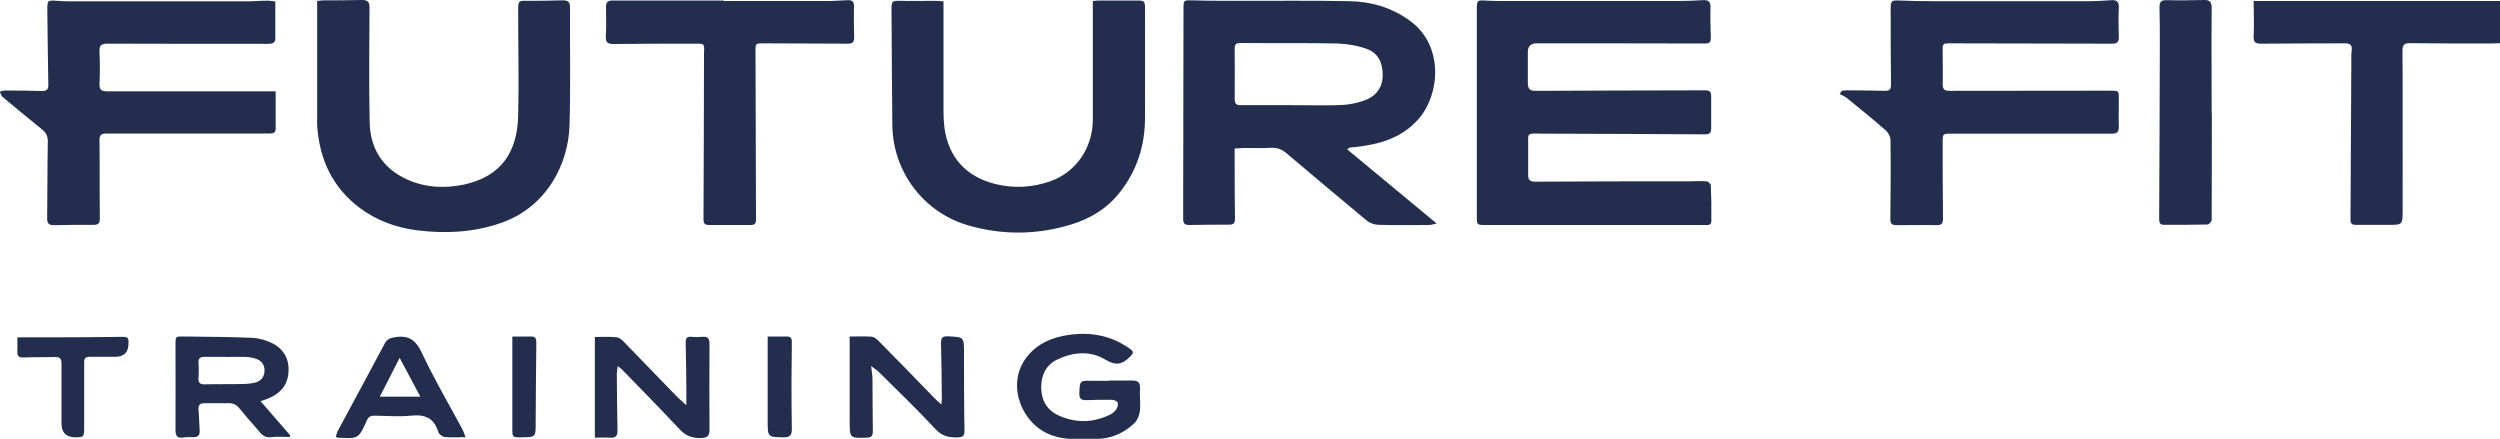
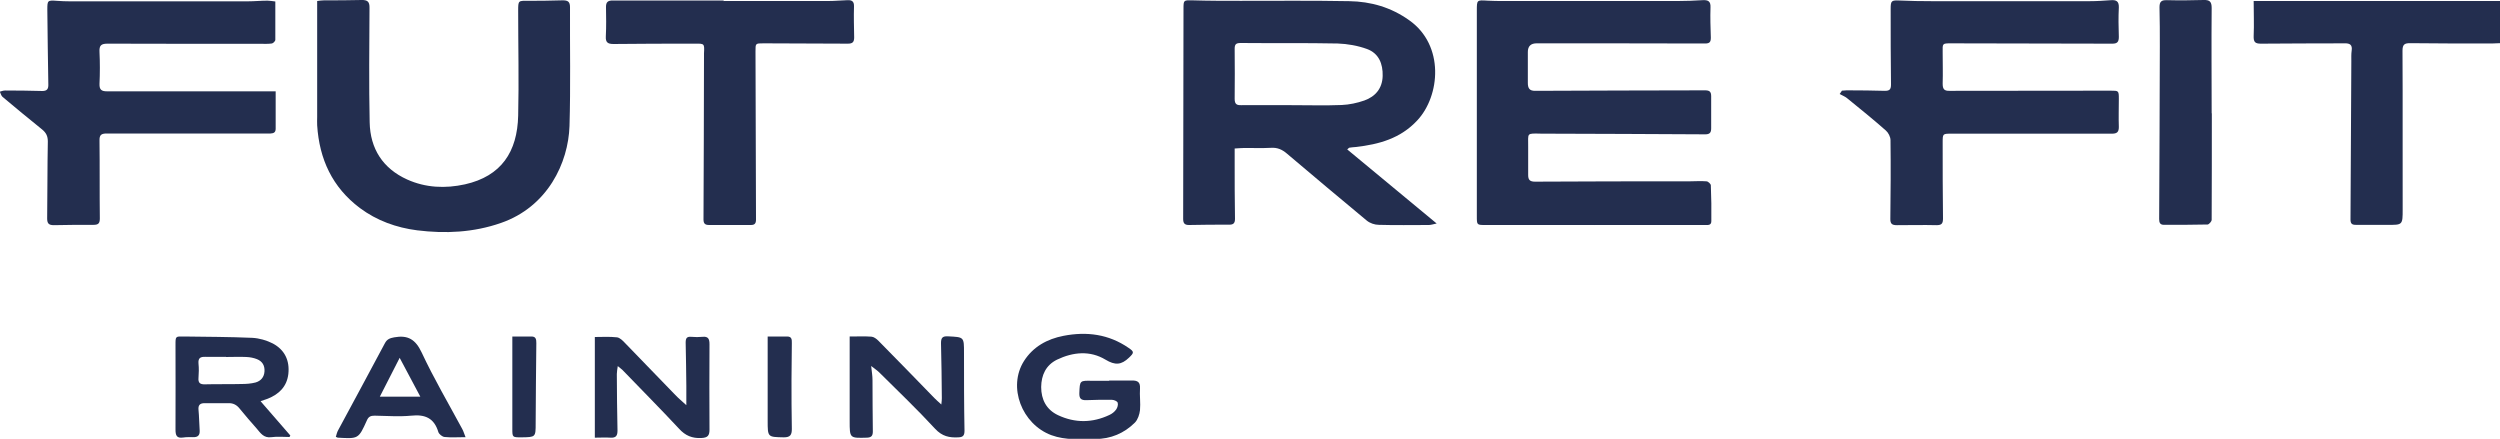
<svg xmlns="http://www.w3.org/2000/svg" id="Layer_2" data-name="Layer 2" viewBox="0 0 150 26.33">
  <defs>
    <style> .cls-1 { fill: #232e4f; } </style>
  </defs>
  <g id="Layer_1-2" data-name="Layer 1">
    <g>
      <path class="cls-1" d="m95.64,13.5c-2.17,0-4.34,0-6.51,0-.52,0-.52,0-.52-.53,0-4.11,0-8.22,0-12.33,0-.65,0-.64.64-.6.32.02.64.02.96.02,3.49,0,6.99,0,10.48,0,.49,0,.98-.02,1.46-.05.33-.02.5.06.48.44-.02.6,0,1.21.02,1.81,0,.26-.07.35-.35.35-3.37-.01-6.73-.01-10.1-.01q-.53,0-.53.52c0,.62,0,1.23,0,1.85,0,.33.1.49.46.48,3.39-.02,6.78-.02,10.17-.03.27,0,.37.08.37.35,0,.64,0,1.28,0,1.92,0,.24-.06.37-.35.37-3.21-.02-6.42-.03-9.63-.04-.06,0-.13,0-.19,0-.95-.02-.8-.06-.81.78,0,.56,0,1.13,0,1.7,0,.28.09.4.41.4,3.08-.02,6.16-.02,9.25-.02.35,0,.69-.03,1.04,0,.09,0,.25.15.26.23.03.72.04,1.44.03,2.16,0,.27-.22.23-.4.23-2.21,0-4.42,0-6.63,0,0,0,0,0,0,.01Z" />
      <path class="cls-1" d="m80.84,8.97c1.78,1.47,3.54,2.93,5.36,4.44-.2.04-.34.09-.47.09-1,0-2,.02-3-.01-.25,0-.54-.1-.73-.26-1.6-1.32-3.19-2.67-4.78-4.01-.29-.25-.58-.38-.98-.35-.54.03-1.08,0-1.62.01-.16,0-.33.02-.54.03,0,.28,0,.53,0,.79,0,1.14,0,2.29.02,3.43,0,.25-.09.35-.33.35-.81,0-1.62,0-2.43.02-.27,0-.35-.11-.35-.37.01-4.2.01-8.4.02-12.6,0-.53.01-.52.54-.51.96.03,1.93.03,2.89.03,2.17,0,4.34-.02,6.51.02,1.31.02,2.52.37,3.61,1.15,2.12,1.5,1.85,4.53.48,6-1.01,1.09-2.3,1.44-3.69,1.6-.13.01-.26.02-.38.04-.03,0-.06.04-.14.11Zm-3.3-2.66s0,0,0,0c.99,0,1.98.03,2.97-.01.45-.02.92-.12,1.35-.27.67-.24,1.08-.73,1.1-1.47.02-.73-.23-1.36-.94-1.62-.55-.2-1.17-.31-1.76-.33-1.94-.04-3.88-.01-5.82-.03-.27,0-.36.07-.36.34.01,1,.01,2,0,3.01,0,.32.12.39.41.38,1.01-.01,2.03,0,3.04,0Z" />
      <path class="cls-1" d="m110.51,5.44c.13,0,.26-.03.39-.02.73,0,1.46.01,2.19.03.28,0,.37-.08.37-.38-.02-1.51-.02-3.03-.02-4.54,0-.49.05-.52.53-.5.64.03,1.28.04,1.92.04,3.17,0,6.34,0,9.51,0,.42,0,.85-.03,1.27-.06.31-.02.47.07.46.43-.03.59-.02,1.18,0,1.77,0,.3-.09.41-.39.41-3.22-.01-6.45-.01-9.67-.02-.53,0-.52,0-.51.53,0,.63.02,1.26,0,1.89,0,.31.08.44.41.43,3.22-.01,6.45,0,9.67-.01.48,0,.49,0,.49.49,0,.56-.02,1.13,0,1.69,0,.3-.11.4-.41.4-3.21,0-6.42,0-9.63,0-.53,0-.53,0-.53.53,0,1.52,0,3.03.02,4.55,0,.3-.07.41-.38.41-.8-.02-1.59,0-2.39,0-.29,0-.4-.08-.39-.4.02-1.57.03-3.13.01-4.7,0-.2-.13-.45-.28-.58-.76-.67-1.55-1.31-2.34-1.95-.13-.1-.29-.16-.43-.24.04-.06.09-.13.13-.19Z" />
      <path class="cls-1" d="m16.54,5.44c0,.82,0,1.55,0,2.28,0,.23-.12.28-.31.29-.51,0-1.03,0-1.54,0-2.76,0-5.52,0-8.28,0-.33,0-.45.08-.44.43.02,1.55,0,3.11.02,4.66,0,.29-.08.39-.37.39-.8,0-1.59,0-2.39.02-.3,0-.4-.1-.4-.4.02-1.54.01-3.08.04-4.62,0-.32-.1-.52-.34-.72-.8-.64-1.59-1.3-2.38-1.96-.08-.07-.11-.21-.16-.31.11-.03.21-.07.32-.07.74,0,1.49.01,2.23.03.29,0,.37-.13.36-.4-.03-1.49-.04-2.98-.06-4.47,0-.57.01-.58.58-.54.26.02.51.03.77.03,3.56,0,7.11,0,10.67,0,.4,0,.79-.04,1.19-.04.15,0,.3.03.47.05,0,.79,0,1.54,0,2.3,0,.08-.13.21-.21.22-.21.03-.43.02-.65.02-3.07,0-6.14,0-9.2-.01-.4,0-.51.11-.49.5.03.64.03,1.28,0,1.92-.01.35.13.44.45.44,3,0,6.01,0,9.01,0,.36,0,.71,0,1.11,0Z" />
-       <path class="cls-1" d="m56.61.05c0,2.25,0,4.45,0,6.64,0,.33.02.67.06,1,.25,1.78,1.33,2.94,3.09,3.36,1.09.26,2.17.2,3.22-.16,1.56-.53,2.58-2,2.59-3.69,0-2.23,0-4.47,0-6.7,0-.14,0-.28,0-.44.15-.01.28-.03.4-.03.73,0,1.46,0,2.19,0,.5,0,.54.02.54.5,0,2.2.01,4.39,0,6.59-.01,1.61-.47,3.07-1.47,4.37-.77,1-1.78,1.62-2.96,1.98-2.06.63-4.14.65-6.22.04-2.64-.78-4.47-3.21-4.51-5.97-.03-2.34-.03-4.67-.05-7.01,0-.46.06-.49.51-.48.69.02,1.38,0,2.08,0,.16,0,.33.02.52.03Z" />
      <path class="cls-1" d="m19.03.06c.16-.02.29-.04.42-.04.74,0,1.49,0,2.23-.02.37-.01.5.1.49.48-.01,2.29-.04,4.57.01,6.86.03,1.58.79,2.77,2.25,3.43,1.11.5,2.29.55,3.47.29,2.18-.49,3.14-1.95,3.19-4.12.05-2.09,0-4.19,0-6.28,0-.64,0-.62.63-.61.68,0,1.36-.01,2.04-.03.3,0,.44.07.44.41-.01,2.38.04,4.75-.03,7.13-.07,2.21-1.31,4.85-4.12,5.82-1.64.57-3.32.65-5.02.44-1.25-.16-2.42-.58-3.44-1.34-1.65-1.24-2.43-2.93-2.56-4.96-.01-.17,0-.33,0-.5,0-2.3,0-4.6,0-6.94Z" />
      <path class="cls-1" d="m43.43.06c2.09,0,4.19,0,6.28,0,.38,0,.77-.04,1.15-.05.26-.01.39.08.38.38-.02.62,0,1.23.01,1.85,0,.28-.09.38-.38.38-1.68-.01-3.36-.01-5.05-.02-.5,0-.49,0-.49.48.01,3.36.02,6.73.03,10.09,0,.23-.07.33-.31.33-.83,0-1.67,0-2.5,0-.23,0-.34-.07-.34-.33.02-3.25.02-6.5.03-9.74,0-.08,0-.15,0-.23.03-.58.03-.59-.54-.58-1.63,0-3.26,0-4.89.02-.35,0-.48-.1-.46-.46.03-.59.02-1.18.01-1.77,0-.29.12-.38.4-.38,2.22,0,4.44,0,6.66,0,0,.02,0,.03,0,.05Z" />
      <path class="cls-1" d="m135.22.06h14.78v2.53c-.18,0-.34.02-.5.02-1.63,0-3.26,0-4.89-.02-.33,0-.46.07-.46.45.02,3.17,0,6.34.01,9.52,0,.94,0,.94-.93.93-.63,0-1.26,0-1.89,0-.22,0-.31-.07-.31-.32.02-3.17.03-6.34.05-9.51,0-.21-.01-.41.02-.62.05-.35-.1-.45-.43-.44-1.67.01-3.34,0-5.01.02-.36,0-.45-.1-.44-.46.03-.69,0-1.38,0-2.1Z" />
      <path class="cls-1" d="m132.71,6.8c0,2.13,0,4.26-.01,6.39,0,.1-.16.27-.24.28-.87.02-1.75.02-2.62.02-.25,0-.29-.15-.29-.35.02-3.45.03-6.91.04-10.36,0-.78,0-1.57-.02-2.35,0-.35.13-.43.46-.42.73.02,1.46.01,2.19-.01.36-.01.48.1.48.48-.02,2.11,0,4.21,0,6.32,0,0,.02,0,.02,0Z" />
      <path class="cls-1" d="m15.64,24.08c.63.72,1.2,1.38,1.78,2.05-.02.03-.04.06-.05.09-.36,0-.72-.04-1.08.01-.47.07-.66-.25-.9-.53-.34-.39-.68-.77-1-1.17-.18-.23-.39-.35-.69-.34-.47.01-.95,0-1.43,0-.26,0-.39.11-.36.4.04.41.04.82.07,1.23.02.3-.11.42-.4.41-.19,0-.39-.01-.58.02-.4.06-.47-.12-.47-.48.01-1.7,0-3.39,0-5.09,0-.51,0-.5.52-.49,1.36.02,2.72.02,4.08.08.42.02.87.15,1.24.34.71.38,1.02,1.02.93,1.83-.09.76-.56,1.21-1.23,1.48-.13.05-.26.09-.43.15Zm-2.08-2.67s0,0,0,0c-.41,0-.82.01-1.23,0-.31-.01-.45.07-.42.41.03.28.02.57,0,.84-.03.31.09.41.39.4.73-.02,1.46,0,2.19-.02.28,0,.57-.02.84-.09.32-.09.52-.32.54-.67.02-.35-.13-.6-.45-.73-.2-.08-.42-.12-.63-.13-.41-.02-.82,0-1.23,0Z" />
      <path class="cls-1" d="m66.54,22.83c.46,0,.92,0,1.39,0,.33,0,.49.1.47.47-.03.43.04.88,0,1.31-.03.26-.13.56-.3.74-.65.65-1.46.99-2.39.99-.88,0-1.76.09-2.63-.23-1.77-.66-2.63-2.89-1.64-4.45.55-.86,1.39-1.32,2.37-1.51,1.39-.27,2.71-.1,3.9.72.36.24.33.3.03.59-.46.44-.83.47-1.41.12-.93-.56-1.95-.46-2.91,0-.67.33-.94.93-.95,1.64,0,.75.31,1.36,1.01,1.69,1.02.48,2.06.47,3.08-.01.16-.07.31-.19.41-.33.08-.11.13-.3.09-.41-.03-.09-.22-.17-.34-.17-.51-.01-1.03,0-1.54.02-.32.01-.43-.1-.42-.42.03-.77.02-.76.8-.74.33,0,.67,0,1,0,0,0,0,0,0,0Z" />
      <path class="cls-1" d="m50.98,20.19c.49,0,.9-.02,1.31.01.14.01.3.13.41.24,1.13,1.14,2.24,2.29,3.36,3.44.11.12.24.22.42.39.02-.18.03-.28.03-.37-.01-1.1-.02-2.21-.05-3.31,0-.31.08-.43.42-.41.97.05.96.03.96,1,0,1.55,0,3.11.03,4.66,0,.28-.08.39-.36.4-.55.03-.98-.06-1.4-.51-1.08-1.17-2.23-2.27-3.36-3.39-.11-.11-.25-.2-.48-.38.04.36.08.6.08.84.01,1.03,0,2.05.02,3.08,0,.25-.07.37-.35.38-1.04.03-1.04.04-1.04-1,0-1.48,0-2.95,0-4.43,0-.19,0-.38,0-.63Z" />
      <path class="cls-1" d="m37.07,21.94c-.03.22-.06.36-.06.5,0,1.13.02,2.26.04,3.39,0,.3-.08.45-.42.43-.3-.02-.61,0-.94,0v-6.04c.44,0,.89-.03,1.33.02.17.02.35.2.48.34,1.01,1.04,2.01,2.08,3.02,3.12.19.2.41.38.66.61,0-.44,0-.81,0-1.17-.01-.86-.02-1.72-.04-2.58,0-.26.06-.38.35-.35.22.02.44.02.65,0,.36-.04.43.13.43.45-.01,1.71-.01,3.41,0,5.12,0,.36-.11.48-.48.5-.56.03-.97-.14-1.35-.56-1.11-1.19-2.26-2.35-3.39-3.52-.07-.07-.15-.12-.29-.24Z" />
      <path class="cls-1" d="m27.93,26.23c-.47,0-.86.03-1.25-.01-.14-.01-.34-.17-.38-.3-.25-.83-.79-1.07-1.63-.98-.72.07-1.46.01-2.19,0-.23,0-.37.05-.47.29-.5,1.11-.51,1.1-1.74,1.03-.02,0-.05-.02-.12-.05.04-.13.07-.28.14-.4.93-1.74,1.88-3.47,2.8-5.21.13-.25.3-.31.56-.36.82-.15,1.28.12,1.65.91.73,1.56,1.61,3.06,2.43,4.58.08.14.12.3.21.52Zm-5.14-2.43h2.43c-.43-.81-.82-1.55-1.24-2.33-.42.82-.8,1.56-1.19,2.33Z" />
-       <path class="cls-1" d="m1.06,20.24c.77,0,1.48,0,2.18,0,1.39,0,2.77-.01,4.16-.03.21,0,.32.06.31.28,0,.03,0,.05,0,.08q.02.84-.82.84c-.5,0-1,0-1.5,0-.25,0-.34.07-.34.33,0,1.32,0,2.64,0,3.97,0,.49-.02.52-.51.53q-.85,0-.85-.83c0-1.19,0-2.39,0-3.58,0-.3-.08-.42-.39-.41-.63.02-1.26,0-1.89.03-.26,0-.38-.06-.37-.34.02-.28,0-.56,0-.85Z" />
      <path class="cls-1" d="m46.06,20.19c.43,0,.8,0,1.17,0,.29,0,.28.2.28.4,0,.73-.02,1.46-.02,2.19,0,.99,0,1.98.02,2.96,0,.36-.1.5-.48.5-.97-.02-.97,0-.97-1,0-1.48,0-2.95,0-4.43,0-.19,0-.38,0-.63Z" />
      <path class="cls-1" d="m30.74,20.19c.41,0,.78,0,1.15,0,.27,0,.29.18.29.4-.02,1.6-.03,3.21-.04,4.81,0,.83,0,.83-.86.84-.54,0-.54,0-.54-.52,0-1.81,0-3.62,0-5.53Z" />
    </g>
  </g>
</svg>